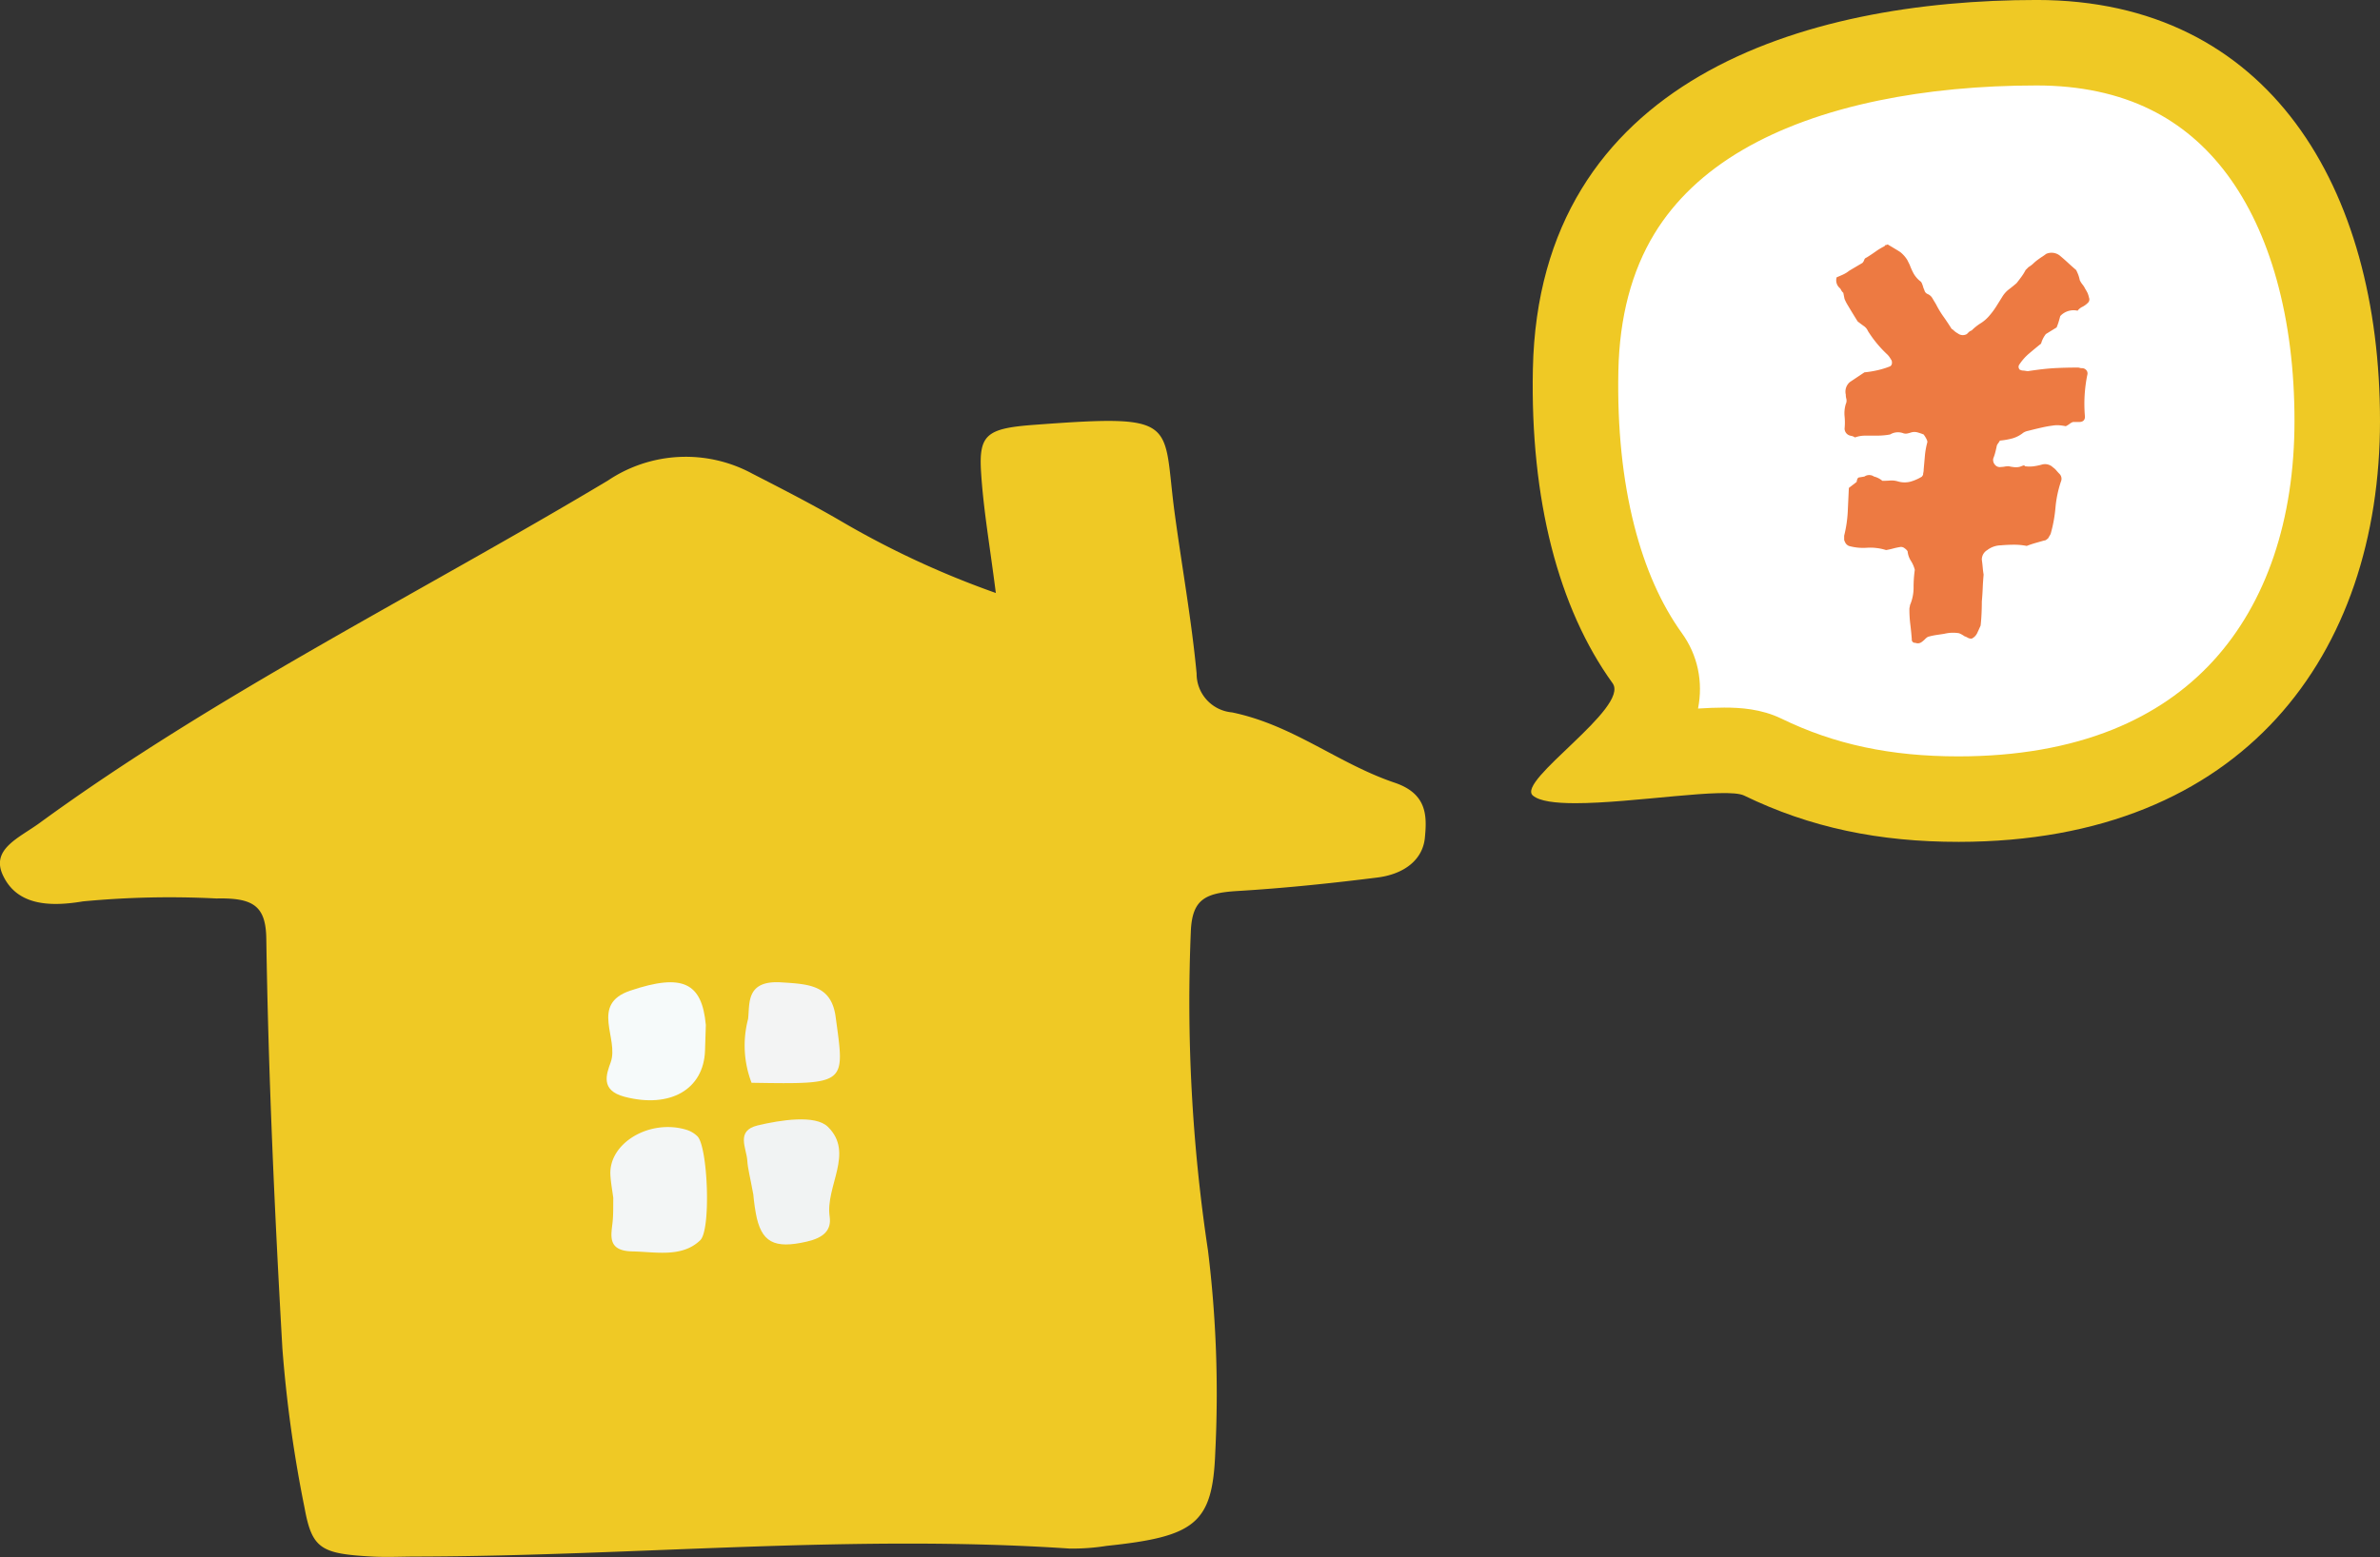
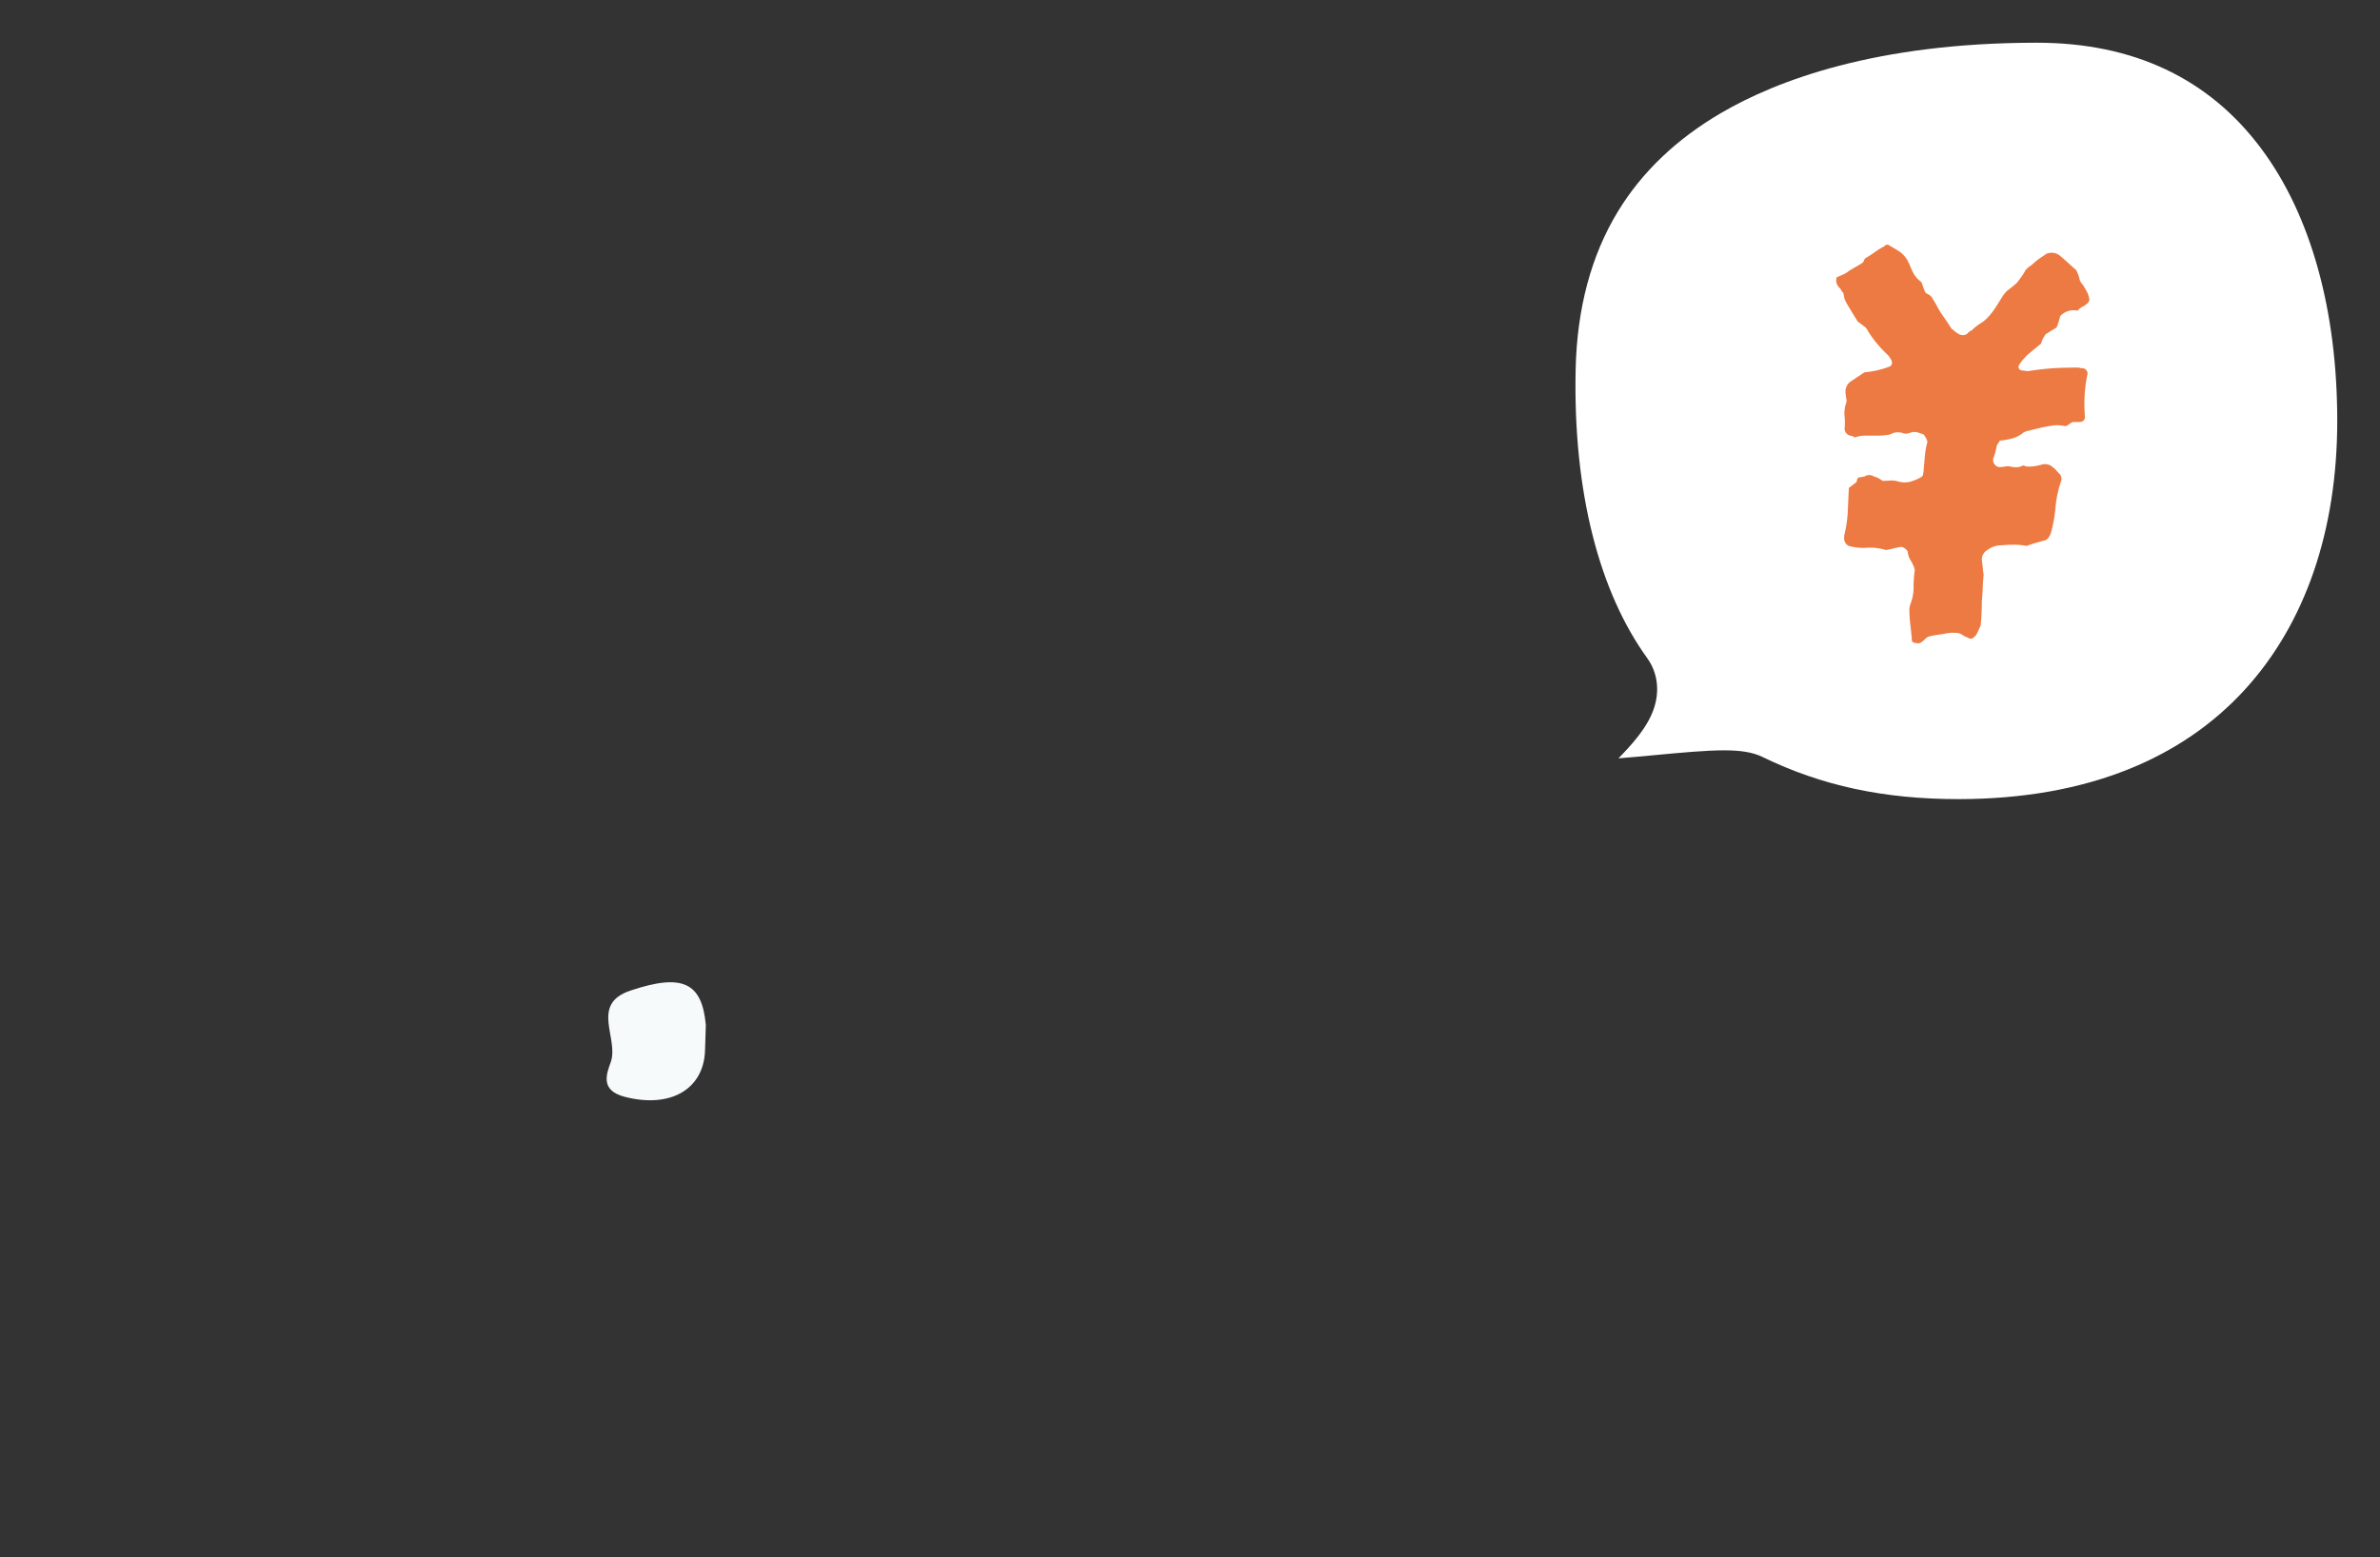
<svg xmlns="http://www.w3.org/2000/svg" width="111.333" height="72.855" viewBox="0 0 111.333 72.855">
  <rect x="0" y="0" width="111.333" height="72.855" fill="#333333" stroke="none" />
  <defs>
    <clipPath id="clip-path">
      <rect id="長方形_610" data-name="長方形 610" width="66.691" height="53.158" fill="none" />
    </clipPath>
  </defs>
  <g id="グループ_7862" data-name="グループ 7862" transform="translate(10335.932 -5863.369)">
    <g id="グループ_7372" data-name="グループ 7372" transform="translate(-10335.932 5883.065)">
      <g id="グループ_7371" data-name="グループ 7371" transform="translate(0 0)" clip-path="url(#clip-path)">
-         <path id="パス_6763" data-name="パス 6763" d="M46.584,8.055c-.277-2.183-.58-3.9-.69-5.634C45.778.635,46.153.349,48.378.183c6.9-.515,5.986-.181,6.575,4.161.338,2.493.788,4.979,1.023,7.478a1.815,1.815,0,0,0,1.658,1.817c2.88.6,4.945,2.39,7.609,3.291,1.528.518,1.508,1.565,1.411,2.574-.1,1.036-.971,1.706-2.231,1.863-2.174.272-4.363.5-6.556.631-1.516.091-2.079.417-2.159,1.821a78.061,78.061,0,0,0,.8,15,54.868,54.868,0,0,1,.34,9.456c-.126,3.332-.946,3.931-5.084,4.365a10.239,10.239,0,0,1-1.725.126c-10.2-.684-20.362.353-30.545.373-.694,0-1.392.037-2.084,0-2.38-.128-2.811-.357-3.159-2.258a60.909,60.909,0,0,1-1.041-7.475c-.364-6.392-.656-12.789-.753-19.185-.023-1.553-.638-1.911-2.337-1.875a43.025,43.025,0,0,0-6.239.136c-1.634.275-3.1.157-3.744-1.221-.575-1.221.745-1.743,1.7-2.436,8.238-6.016,17.709-10.714,26.6-16.035a6.529,6.529,0,0,1,6.753-.324c1.363.7,2.732,1.4,4.044,2.161a42.011,42.011,0,0,0,7.354,3.426" transform="translate(0 0)" fill="#efc925" />
-         <path id="パス_6764" data-name="パス 6764" d="M28.116,43.717c-.048-.365-.118-.728-.136-1.093-.068-1.483,1.838-2.61,3.546-2.1a1.272,1.272,0,0,1,.53.313c.483.506.638,4.365.128,4.858-.852.824-2.083.546-3.172.524-1.215-.023-.986-.776-.925-1.412.035-.362.021-.729.029-1.094" transform="translate(0.573 -7.358)" fill="#f3f6f6" />
        <path id="パス_6765" data-name="パス 6765" d="M32.449,34.108c-.009.279-.022.739-.038,1.2-.06,1.822-1.631,2.723-3.768,2.164-1.136-.3-.847-1.053-.646-1.608.405-1.121-.978-2.716.915-3.356,2.474-.835,3.355-.357,3.536,1.6" transform="translate(0.569 -5.848)" fill="#f6fafa" />
-         <path id="パス_6766" data-name="パス 6766" d="M34.542,43.479c-.158-.86-.26-1.221-.282-1.585-.036-.591-.554-1.4.482-1.651,1.071-.255,2.7-.511,3.285.063,1.253,1.222-.121,2.778.085,4.2.093.647-.291.994-1.068,1.173-1.534.353-2.14.038-2.388-1.335-.082-.451-.119-.909-.113-.863" transform="translate(0.698 -7.277)" fill="#f1f3f3" />
-         <path id="パス_6767" data-name="パス 6767" d="M34.458,36.818a4.867,4.867,0,0,1-.163-2.983c.086-.728-.113-1.82,1.55-1.716,1.29.081,2.343.126,2.545,1.607.432,3.174.57,3.162-3.932,3.092" transform="translate(0.699 -5.848)" fill="#f3f4f4" />
      </g>
    </g>
    <g id="パス_6770" data-name="パス 6770" transform="translate(-10264.012 5863.36)" fill="#fff">
      <path d="M 19.69 37.402 C 16.208 37.402 13.301 36.778 10.542 35.436 L 10.539 35.435 L 10.536 35.433 C 10.079 35.213 9.54 35.119 8.735 35.119 C 7.873 35.119 6.719 35.227 5.497 35.342 C 4.926 35.395 4.346 35.45 3.788 35.494 C 4.099 35.177 4.393 34.858 4.646 34.541 C 5.015 34.079 5.268 33.653 5.42 33.238 C 5.734 32.381 5.632 31.496 5.138 30.81 C 4.017 29.257 3.161 27.337 2.591 25.102 C 1.998 22.778 1.727 20.158 1.786 17.316 C 1.845 14.454 2.511 11.959 3.766 9.9 C 4.888 8.056 6.517 6.504 8.605 5.287 C 11.17 3.791 15.812 2.008 23.359 2.008 C 27.877 2.008 31.411 3.677 33.862 6.969 C 35.015 8.517 35.905 10.401 36.508 12.569 C 37.109 14.73 37.413 17.13 37.413 19.701 C 37.413 24.835 35.918 29.184 33.09 32.279 C 31.62 33.888 29.797 35.138 27.671 35.995 C 25.362 36.927 22.684 37.4 19.711 37.402 L 19.69 37.402 Z" stroke="none" />
-       <path d="M 23.359 4.008 C 20.7 4.008 18.203 4.247 15.937 4.717 C 13.481 5.227 11.353 6 9.612 7.015 C 7.814 8.063 6.422 9.384 5.474 10.94 C 4.405 12.694 3.837 14.853 3.785 17.358 C 3.73 20.019 3.98 22.458 4.529 24.608 C 5.036 26.599 5.787 28.291 6.761 29.642 C 7.498 30.666 7.758 31.916 7.512 33.164 C 7.95 33.136 8.361 33.119 8.735 33.119 C 9.483 33.119 10.462 33.177 11.405 33.632 L 11.416 33.637 C 13.893 34.842 16.522 35.402 19.69 35.402 L 19.709 35.402 C 22.425 35.4 24.852 34.976 26.923 34.141 C 28.769 33.396 30.347 32.316 31.614 30.93 C 34.1 28.21 35.413 24.327 35.413 19.701 C 35.413 17.311 35.133 15.092 34.581 13.105 C 34.045 11.175 33.263 9.513 32.258 8.164 C 31.276 6.844 30.074 5.827 28.685 5.141 C 27.165 4.389 25.373 4.008 23.359 4.008 M 23.359 0.008 C 34.24 0.008 39.413 8.82 39.413 19.701 C 39.413 30.582 33.055 39.393 19.712 39.402 C 15.979 39.405 12.752 38.735 9.667 37.235 C 8.841 36.836 4.468 37.593 1.773 37.593 C 0.832 37.593 0.096 37.501 -0.214 37.235 C -1.011 36.555 4.336 33.12 3.515 31.979 C 0.98 28.466 -0.34 23.374 -0.214 17.275 C 0.067 3.722 12.478 0.008 23.359 0.008 Z" stroke="none" fill="#efc925" />
    </g>
    <path id="パス_8916" data-name="パス 8916" d="M13.132-15.708a.217.217,0,0,1-.056.252.964.964,0,0,1-.252.182.621.621,0,0,0-.224.182.844.844,0,0,0-.812.252q-.028.112-.07.252t-.1.28q-.14.084-.252.154T11.116-14a1.258,1.258,0,0,0-.224.448q-.28.224-.56.462a2.414,2.414,0,0,0-.476.546.183.183,0,0,0,.056.224.124.124,0,0,1,.056.014.124.124,0,0,0,.056.014.88.88,0,0,1,.14.014.859.859,0,0,0,.112.014q.728-.112,1.232-.14t1.092-.028a.31.31,0,0,1,.1.014.31.31,0,0,0,.1.014.269.269,0,0,1,.2.084.233.233,0,0,1,.056.224,6.771,6.771,0,0,0-.112,1.96q0,.252-.28.252h-.28a.5.5,0,0,0-.154.084,1.033,1.033,0,0,1-.182.112,2.785,2.785,0,0,0-.294-.042,1.26,1.26,0,0,0-.322.014q-.224.028-.476.084t-.476.112l-.224.056a.622.622,0,0,0-.2.084,1.444,1.444,0,0,1-.518.266,3.5,3.5,0,0,1-.574.1.735.735,0,0,1-.07.112.736.736,0,0,0-.07.112q-.028.14-.07.308a2.392,2.392,0,0,1-.1.308.338.338,0,0,0,.084.294.289.289,0,0,0,.28.1A.96.96,0,0,0,9.2-7.8a.96.96,0,0,1,.182-.014,1.77,1.77,0,0,0,.252.042.736.736,0,0,0,.252-.014q.084-.028.154-.056t.1.028a1.58,1.58,0,0,0,.42,0,2.938,2.938,0,0,0,.392-.084.535.535,0,0,1,.5.14.722.722,0,0,1,.154.14q.07.084.154.168a.329.329,0,0,1,.056.364,5.33,5.33,0,0,0-.252,1.218,6.527,6.527,0,0,1-.224,1.218.915.915,0,0,1-.056.1.915.915,0,0,0-.056.1.819.819,0,0,1-.084.07.186.186,0,0,1-.112.042l-.392.112q-.2.056-.42.14a2.993,2.993,0,0,0-.588-.056q-.308,0-.616.028a1.079,1.079,0,0,0-.644.224.515.515,0,0,0-.252.448q.028.2.042.364t.042.336q-.028.308-.042.63t-.042.63q0,.28-.014.574t-.042.546Q7.98-.168,7.9,0a.549.549,0,0,1-.252.252A.35.35,0,0,1,7.462.21.774.774,0,0,0,7.308.14,1.228,1.228,0,0,0,7.056,0a1.726,1.726,0,0,0-.7.028L5.978.084A3.087,3.087,0,0,0,5.6.168.6.6,0,0,0,5.46.28a1.112,1.112,0,0,1-.168.14.29.29,0,0,1-.28.028A.148.148,0,0,1,4.844.28q-.028-.364-.07-.7a5.643,5.643,0,0,1-.042-.7.46.46,0,0,1,.014-.112.383.383,0,0,0,.014-.084,2.075,2.075,0,0,0,.168-.826,5.841,5.841,0,0,1,.056-.826,1.4,1.4,0,0,0-.182-.42,1.025,1.025,0,0,1-.154-.448.481.481,0,0,0-.14-.14.258.258,0,0,0-.224-.056,3.261,3.261,0,0,0-.322.07,3.261,3.261,0,0,1-.322.07A2.466,2.466,0,0,0,2.744-4a2.476,2.476,0,0,1-.84-.084.361.361,0,0,1-.154-.126.774.774,0,0,1-.07-.154v-.2a5.8,5.8,0,0,0,.168-1.12L1.9-6.8l.364-.28q.028-.2.112-.21l.252-.042a.393.393,0,0,1,.448,0,.956.956,0,0,1,.392.2q.2,0,.364-.014a1.018,1.018,0,0,1,.364.042,1.1,1.1,0,0,0,.574.014,2.112,2.112,0,0,0,.546-.238l.056-.084a.46.46,0,0,1,.014-.112.589.589,0,0,0,.014-.14q.028-.308.056-.63a3.562,3.562,0,0,1,.112-.63Q5.6-9.016,5.4-9.3a2.714,2.714,0,0,0-.294-.1.546.546,0,0,0-.322.014,1.105,1.105,0,0,1-.168.042.345.345,0,0,1-.168-.014.709.709,0,0,0-.616.056,2.734,2.734,0,0,1-.308.042q-.168.014-.308.014H2.674a1.385,1.385,0,0,0-.49.084.442.442,0,0,0-.154-.07A.5.5,0,0,1,1.9-9.268a.342.342,0,0,1-.2-.308,2.948,2.948,0,0,0,0-.574,1.488,1.488,0,0,1,.056-.574.372.372,0,0,0,.028-.238.761.761,0,0,1-.028-.21.584.584,0,0,1,.2-.588l.336-.224.336-.224a4.7,4.7,0,0,0,.616-.1,3.919,3.919,0,0,0,.588-.182.188.188,0,0,0,.084-.168.228.228,0,0,0-.056-.168.877.877,0,0,0-.168-.224,5.469,5.469,0,0,1-.9-1.092.53.53,0,0,0-.2-.238q-.14-.1-.28-.21-.14-.224-.308-.5l-.168-.28a1.959,1.959,0,0,1-.14-.28l-.056-.28a.412.412,0,0,1-.1-.126.276.276,0,0,0-.07-.1.478.478,0,0,1-.14-.5q.14-.056.294-.126a1.393,1.393,0,0,0,.294-.182l.616-.364a.351.351,0,0,0,.084-.14.168.168,0,0,1,.112-.112q.224-.14.42-.28a3.127,3.127,0,0,1,.42-.252q.028-.056.07-.056a.1.1,0,0,0,.07-.028q.476.28.6.364a1.475,1.475,0,0,1,.322.364l.056.112.056.112a3.3,3.3,0,0,0,.182.406,1.25,1.25,0,0,0,.294.35.238.238,0,0,1,.1.126,1.385,1.385,0,0,1,.07.21,1.086,1.086,0,0,1,.056.14.255.255,0,0,0,.14.14.455.455,0,0,1,.224.2l.168.28a4.445,4.445,0,0,0,.336.56q.2.28.392.588a.515.515,0,0,1,.126.1A1.007,1.007,0,0,0,7-14.028.381.381,0,0,0,7.42-14l.042-.042.042-.042a.351.351,0,0,1,.14-.084,2.37,2.37,0,0,1,.42-.336,1.7,1.7,0,0,0,.392-.336,3.5,3.5,0,0,0,.336-.448l.28-.448a1.274,1.274,0,0,1,.308-.35q.168-.126.364-.294.112-.14.224-.294a2.282,2.282,0,0,0,.2-.322l.14-.14a1.164,1.164,0,0,0,.224-.168,1.828,1.828,0,0,1,.2-.168q.112-.084.2-.14t.2-.14a.623.623,0,0,1,.672.112q.168.14.35.308t.378.336a2.332,2.332,0,0,1,.1.224,1.629,1.629,0,0,1,.07.252,1.011,1.011,0,0,0,.126.2,1.011,1.011,0,0,1,.126.2,1.83,1.83,0,0,1,.112.2A1.094,1.094,0,0,1,13.132-15.708Z" transform="translate(-10251.345 5893)" fill="#ed7a42" />
  </g>
</svg>